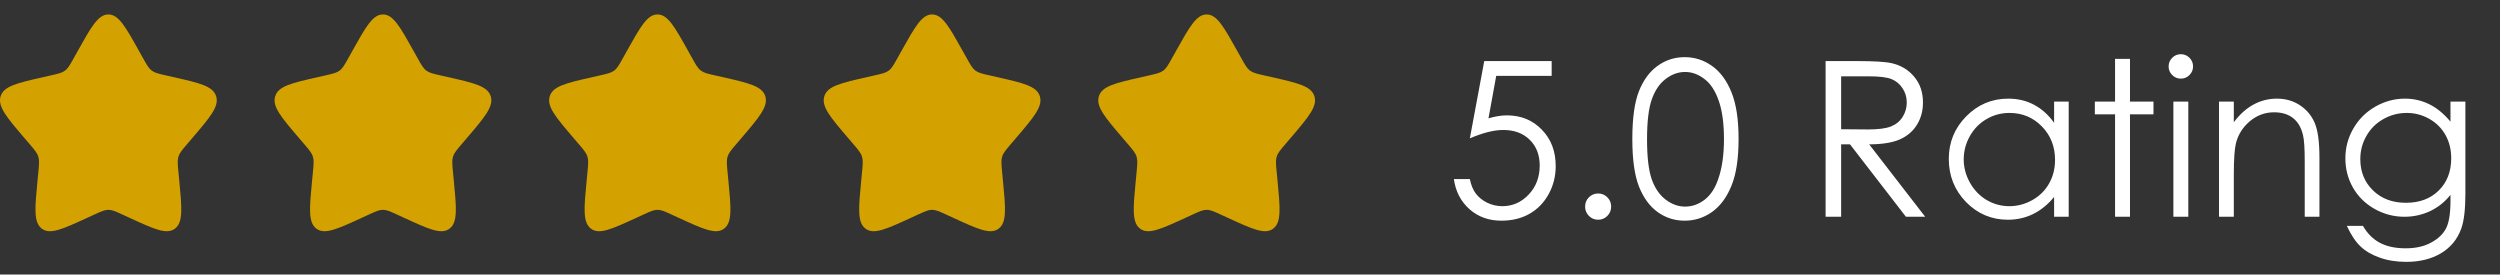
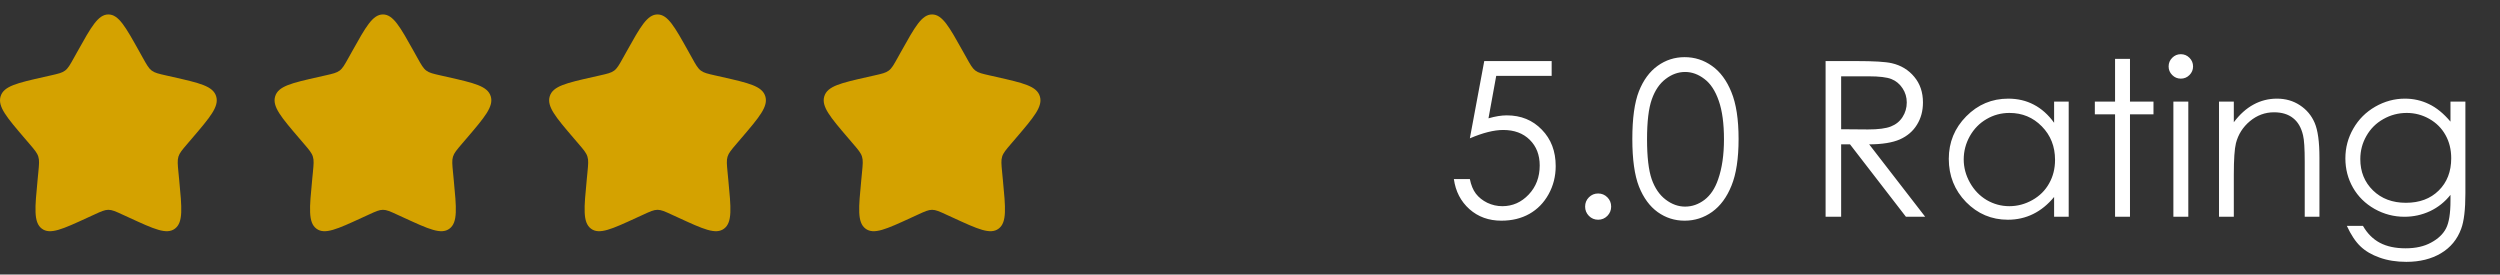
<svg xmlns="http://www.w3.org/2000/svg" width="173" height="19" viewBox="0 0 173 19" fill="none">
  <rect x="0" y="0" width="173" height="19" fill="#333333" stroke="none" />
  <path d="M107.375 4.226V5.251H103.538L103.003 8.188C103.472 8.052 103.894 7.983 104.27 7.983C105.251 7.983 106.06 8.313 106.694 8.972C107.334 9.626 107.654 10.466 107.654 11.492C107.654 12.2 107.49 12.849 107.163 13.44C106.836 14.031 106.392 14.485 105.83 14.802C105.273 15.115 104.629 15.271 103.896 15.271C103.022 15.271 102.285 15.005 101.685 14.473C101.084 13.935 100.725 13.242 100.608 12.393H101.714C101.797 12.808 101.936 13.145 102.131 13.403C102.332 13.662 102.595 13.872 102.922 14.033C103.254 14.19 103.601 14.268 103.962 14.268C104.67 14.268 105.278 13.999 105.786 13.462C106.294 12.925 106.548 12.253 106.548 11.448C106.548 10.72 106.318 10.129 105.859 9.675C105.4 9.221 104.788 8.994 104.021 8.994C103.386 8.994 102.617 9.187 101.714 9.573L102.71 4.226H107.375ZM110.591 13.389C110.84 13.389 111.052 13.477 111.228 13.652C111.404 13.828 111.492 14.043 111.492 14.297C111.492 14.546 111.404 14.761 111.228 14.941C111.052 15.117 110.84 15.205 110.591 15.205C110.342 15.205 110.129 15.117 109.954 14.941C109.778 14.761 109.69 14.546 109.69 14.297C109.69 14.043 109.778 13.828 109.954 13.652C110.129 13.477 110.342 13.389 110.591 13.389ZM112.957 9.617C112.957 8.196 113.108 7.097 113.411 6.321C113.718 5.544 114.15 4.956 114.707 4.556C115.264 4.155 115.886 3.955 116.575 3.955C117.273 3.955 117.905 4.158 118.472 4.563C119.038 4.963 119.485 5.566 119.812 6.372C120.144 7.178 120.31 8.259 120.31 9.617C120.31 10.969 120.146 12.046 119.819 12.847C119.497 13.648 119.05 14.253 118.479 14.663C117.908 15.068 117.273 15.271 116.575 15.271C115.886 15.271 115.266 15.073 114.714 14.678C114.163 14.282 113.73 13.694 113.418 12.913C113.11 12.127 112.957 11.028 112.957 9.617ZM113.975 9.639C113.975 10.854 114.082 11.775 114.297 12.4C114.517 13.02 114.839 13.491 115.264 13.813C115.688 14.136 116.138 14.297 116.611 14.297C117.09 14.297 117.537 14.141 117.952 13.828C118.367 13.511 118.682 13.037 118.896 12.407C119.165 11.641 119.299 10.718 119.299 9.639C119.299 8.555 119.18 7.668 118.94 6.98C118.701 6.287 118.369 5.781 117.944 5.464C117.524 5.142 117.08 4.98 116.611 4.98C116.133 4.98 115.684 5.142 115.264 5.464C114.844 5.781 114.524 6.252 114.304 6.877C114.084 7.498 113.975 8.418 113.975 9.639ZM126.331 4.226H128.477C129.673 4.226 130.483 4.275 130.908 4.373C131.548 4.519 132.068 4.834 132.468 5.317C132.869 5.796 133.069 6.387 133.069 7.09C133.069 7.676 132.93 8.191 132.651 8.635C132.378 9.08 131.985 9.416 131.472 9.646C130.959 9.871 130.251 9.985 129.348 9.99L133.223 15H131.89L128.022 9.99H127.407V15H126.331V4.226ZM127.407 5.281V8.943L129.26 8.958C129.978 8.958 130.508 8.889 130.85 8.752C131.196 8.616 131.465 8.398 131.655 8.101C131.851 7.798 131.948 7.461 131.948 7.09C131.948 6.729 131.851 6.401 131.655 6.108C131.46 5.811 131.204 5.598 130.886 5.471C130.569 5.344 130.042 5.281 129.304 5.281H127.407ZM143.154 7.031V15H142.144V13.63C141.714 14.153 141.23 14.546 140.693 14.81C140.161 15.073 139.578 15.205 138.943 15.205C137.815 15.205 136.851 14.797 136.05 13.982C135.254 13.162 134.856 12.165 134.856 10.994C134.856 9.846 135.259 8.865 136.064 8.049C136.87 7.234 137.839 6.826 138.972 6.826C139.626 6.826 140.217 6.965 140.745 7.244C141.277 7.522 141.743 7.939 142.144 8.496V7.031H143.154ZM139.053 7.815C138.481 7.815 137.954 7.957 137.471 8.24C136.987 8.518 136.602 8.911 136.313 9.419C136.03 9.927 135.889 10.464 135.889 11.03C135.889 11.592 136.033 12.129 136.321 12.642C136.609 13.154 136.995 13.555 137.478 13.843C137.966 14.126 138.489 14.268 139.045 14.268C139.607 14.268 140.139 14.126 140.642 13.843C141.145 13.56 141.531 13.176 141.799 12.693C142.073 12.21 142.209 11.665 142.209 11.06C142.209 10.137 141.904 9.365 141.294 8.745C140.688 8.125 139.941 7.815 139.053 7.815ZM146.362 4.072H147.395V7.031H149.021V7.91H147.395V15H146.362V7.91H144.963V7.031H146.362V4.072ZM150.911 3.75C151.145 3.75 151.345 3.833 151.511 3.999C151.677 4.165 151.76 4.365 151.76 4.6C151.76 4.829 151.677 5.027 151.511 5.193C151.345 5.359 151.145 5.442 150.911 5.442C150.681 5.442 150.483 5.359 150.317 5.193C150.151 5.027 150.068 4.829 150.068 4.6C150.068 4.365 150.151 4.165 150.317 3.999C150.483 3.833 150.681 3.75 150.911 3.75ZM150.398 7.031H151.431V15H150.398V7.031ZM153.555 7.031H154.58V8.459C154.99 7.913 155.444 7.505 155.942 7.236C156.44 6.963 156.982 6.826 157.568 6.826C158.164 6.826 158.691 6.978 159.15 7.28C159.614 7.583 159.956 7.991 160.176 8.503C160.396 9.016 160.505 9.814 160.505 10.898V15H159.487V11.199C159.487 10.281 159.448 9.668 159.37 9.36C159.248 8.833 159.019 8.438 158.682 8.174C158.345 7.905 157.905 7.771 157.363 7.771C156.743 7.771 156.187 7.976 155.693 8.386C155.205 8.796 154.883 9.304 154.727 9.91C154.629 10.305 154.58 11.028 154.58 12.078V15H153.555V7.031ZM169.573 7.031H170.605V13.381C170.605 14.499 170.508 15.317 170.312 15.835C170.044 16.567 169.578 17.131 168.914 17.527C168.25 17.922 167.451 18.12 166.519 18.12C165.835 18.12 165.22 18.023 164.673 17.827C164.131 17.637 163.689 17.378 163.347 17.051C163.005 16.729 162.69 16.255 162.402 15.63H163.516C163.818 16.157 164.209 16.548 164.688 16.802C165.166 17.056 165.759 17.183 166.467 17.183C167.166 17.183 167.754 17.051 168.232 16.787C168.716 16.528 169.06 16.201 169.265 15.806C169.47 15.41 169.573 14.773 169.573 13.894V13.484C169.187 13.972 168.716 14.348 168.159 14.612C167.603 14.871 167.012 15 166.387 15C165.654 15 164.966 14.819 164.321 14.458C163.677 14.092 163.179 13.601 162.827 12.986C162.476 12.371 162.3 11.694 162.3 10.957C162.3 10.22 162.483 9.534 162.849 8.899C163.215 8.259 163.721 7.754 164.365 7.383C165.015 7.012 165.698 6.826 166.416 6.826C167.012 6.826 167.566 6.951 168.079 7.2C168.596 7.444 169.094 7.849 169.573 8.416V7.031ZM166.548 7.815C165.967 7.815 165.427 7.957 164.929 8.24C164.431 8.518 164.041 8.906 163.757 9.404C163.474 9.897 163.333 10.432 163.333 11.008C163.333 11.882 163.625 12.605 164.211 13.176C164.797 13.748 165.557 14.033 166.489 14.033C167.432 14.033 168.188 13.75 168.76 13.184C169.336 12.617 169.624 11.873 169.624 10.95C169.624 10.349 169.492 9.814 169.229 9.346C168.965 8.872 168.591 8.499 168.108 8.225C167.625 7.952 167.104 7.815 166.548 7.815Z" fill="white" />
  <path d="M5.365 3.556C6.315 1.852 6.79 1 7.5 1C8.21 1 8.685 1.852 9.635 3.556L9.881 3.997C10.152 4.482 10.287 4.724 10.496 4.884C10.707 5.043 10.969 5.103 11.494 5.221L11.971 5.329C13.816 5.747 14.738 5.955 14.957 6.661C15.177 7.366 14.548 8.102 13.29 9.573L12.965 9.953C12.608 10.371 12.428 10.58 12.348 10.838C12.268 11.097 12.295 11.376 12.349 11.933L12.399 12.441C12.588 14.403 12.684 15.384 12.109 15.82C11.534 16.256 10.671 15.858 8.944 15.063L8.496 14.858C8.006 14.631 7.76 14.519 7.5 14.519C7.24 14.519 6.995 14.631 6.504 14.858L6.057 15.063C4.33 15.858 3.466 16.256 2.892 15.821C2.317 15.384 2.412 14.403 2.602 12.441L2.651 11.934C2.705 11.376 2.732 11.097 2.651 10.839C2.572 10.58 2.393 10.371 2.036 9.954L1.71 9.573C0.452 8.103 -0.176 7.367 0.043 6.661C0.262 5.955 1.185 5.746 3.03 5.329L3.507 5.221C4.031 5.103 4.293 5.043 4.504 4.884C4.715 4.724 4.849 4.482 5.119 3.997L5.365 3.556Z" fill="#D4A200" />
  <path d="M24.365 3.556C25.315 1.852 25.79 1 26.5 1C27.21 1 27.685 1.852 28.636 3.556L28.881 3.997C29.151 4.482 29.287 4.724 29.497 4.884C29.706 5.043 29.969 5.103 30.494 5.221L30.971 5.329C32.816 5.747 33.738 5.955 33.958 6.661C34.176 7.366 33.548 8.102 32.29 9.573L31.965 9.953C31.608 10.371 31.428 10.58 31.348 10.838C31.268 11.097 31.295 11.376 31.349 11.933L31.398 12.441C31.588 14.403 31.683 15.384 31.109 15.82C30.535 16.256 29.671 15.858 27.944 15.063L27.496 14.858C27.006 14.631 26.761 14.519 26.5 14.519C26.24 14.519 25.995 14.631 25.504 14.858L25.057 15.063C23.33 15.858 22.466 16.256 21.892 15.821C21.317 15.384 21.412 14.403 21.602 12.441L21.651 11.934C21.705 11.376 21.732 11.097 21.651 10.839C21.572 10.58 21.393 10.371 21.036 9.954L20.71 9.573C19.452 8.103 18.824 7.367 19.043 6.661C19.262 5.955 20.185 5.746 22.03 5.329L22.507 5.221C23.032 5.103 23.293 5.043 23.504 4.884C23.715 4.724 23.849 4.482 24.119 3.997L24.365 3.556Z" fill="#D4A200" />
  <path d="M43.365 3.556C44.315 1.852 44.79 1 45.5 1C46.211 1 46.685 1.852 47.636 3.556L47.882 3.997C48.151 4.482 48.286 4.724 48.496 4.884C48.706 5.043 48.969 5.103 49.494 5.221L49.971 5.329C51.816 5.747 52.738 5.955 52.958 6.661C53.176 7.366 52.548 8.102 51.29 9.573L50.965 9.953C50.608 10.371 50.428 10.58 50.348 10.838C50.268 11.097 50.295 11.376 50.349 11.933L50.398 12.441C50.588 14.403 50.684 15.384 50.109 15.82C49.535 16.256 48.67 15.858 46.944 15.063L46.496 14.858C46.006 14.631 45.761 14.519 45.5 14.519C45.24 14.519 44.995 14.631 44.504 14.858L44.057 15.063C42.33 15.858 41.466 16.256 40.892 15.821C40.317 15.384 40.412 14.403 40.602 12.441L40.651 11.934C40.705 11.376 40.732 11.097 40.651 10.839C40.572 10.58 40.393 10.371 40.036 9.954L39.71 9.573C38.452 8.103 37.824 7.367 38.043 6.661C38.262 5.955 39.185 5.746 41.03 5.329L41.507 5.221C42.032 5.103 42.293 5.043 42.504 4.884C42.715 4.724 42.849 4.482 43.119 3.997L43.365 3.556Z" fill="#D4A200" />
  <path d="M62.365 3.556C63.315 1.852 63.79 1 64.5 1C65.21 1 65.685 1.852 66.635 3.556L66.882 3.997C67.151 4.482 67.287 4.724 67.496 4.884C67.707 5.043 67.969 5.103 68.494 5.221L68.971 5.329C70.816 5.747 71.738 5.955 71.957 6.661C72.177 7.366 71.548 8.102 70.29 9.573L69.965 9.953C69.608 10.371 69.428 10.58 69.348 10.838C69.268 11.097 69.295 11.376 69.349 11.933L69.398 12.441C69.588 14.403 69.683 15.384 69.109 15.82C68.534 16.256 67.671 15.858 65.944 15.063L65.496 14.858C65.006 14.631 64.76 14.519 64.5 14.519C64.24 14.519 63.995 14.631 63.504 14.858L63.057 15.063C61.33 15.858 60.466 16.256 59.892 15.821C59.317 15.384 59.412 14.403 59.602 12.441L59.651 11.934C59.705 11.376 59.732 11.097 59.651 10.839C59.572 10.58 59.393 10.371 59.036 9.954L58.71 9.573C57.452 8.103 56.824 7.367 57.043 6.661C57.262 5.955 58.185 5.746 60.03 5.329L60.507 5.221C61.032 5.103 61.293 5.043 61.504 4.884C61.715 4.724 61.849 4.482 62.119 3.997L62.365 3.556Z" fill="#D4A200" />
-   <path d="M81.365 3.556C82.315 1.852 82.79 1 83.5 1C84.21 1 84.685 1.852 85.635 3.556L85.882 3.997C86.151 4.482 86.287 4.724 86.496 4.884C86.707 5.043 86.969 5.103 87.494 5.221L87.971 5.329C89.816 5.747 90.738 5.955 90.957 6.661C91.177 7.366 90.548 8.102 89.29 9.573L88.965 9.953C88.608 10.371 88.428 10.58 88.348 10.838C88.268 11.097 88.295 11.376 88.349 11.933L88.398 12.441C88.588 14.403 88.683 15.384 88.109 15.82C87.534 16.256 86.671 15.858 84.944 15.063L84.496 14.858C84.006 14.631 83.76 14.519 83.5 14.519C83.24 14.519 82.995 14.631 82.504 14.858L82.057 15.063C80.33 15.858 79.466 16.256 78.892 15.821C78.317 15.384 78.412 14.403 78.602 12.441L78.651 11.934C78.705 11.376 78.732 11.097 78.651 10.839C78.572 10.58 78.393 10.371 78.036 9.954L77.71 9.573C76.452 8.103 75.824 7.367 76.043 6.661C76.262 5.955 77.185 5.746 79.03 5.329L79.507 5.221C80.031 5.103 80.293 5.043 80.504 4.884C80.715 4.724 80.849 4.482 81.119 3.997L81.365 3.556Z" fill="#D4A200" />
</svg>